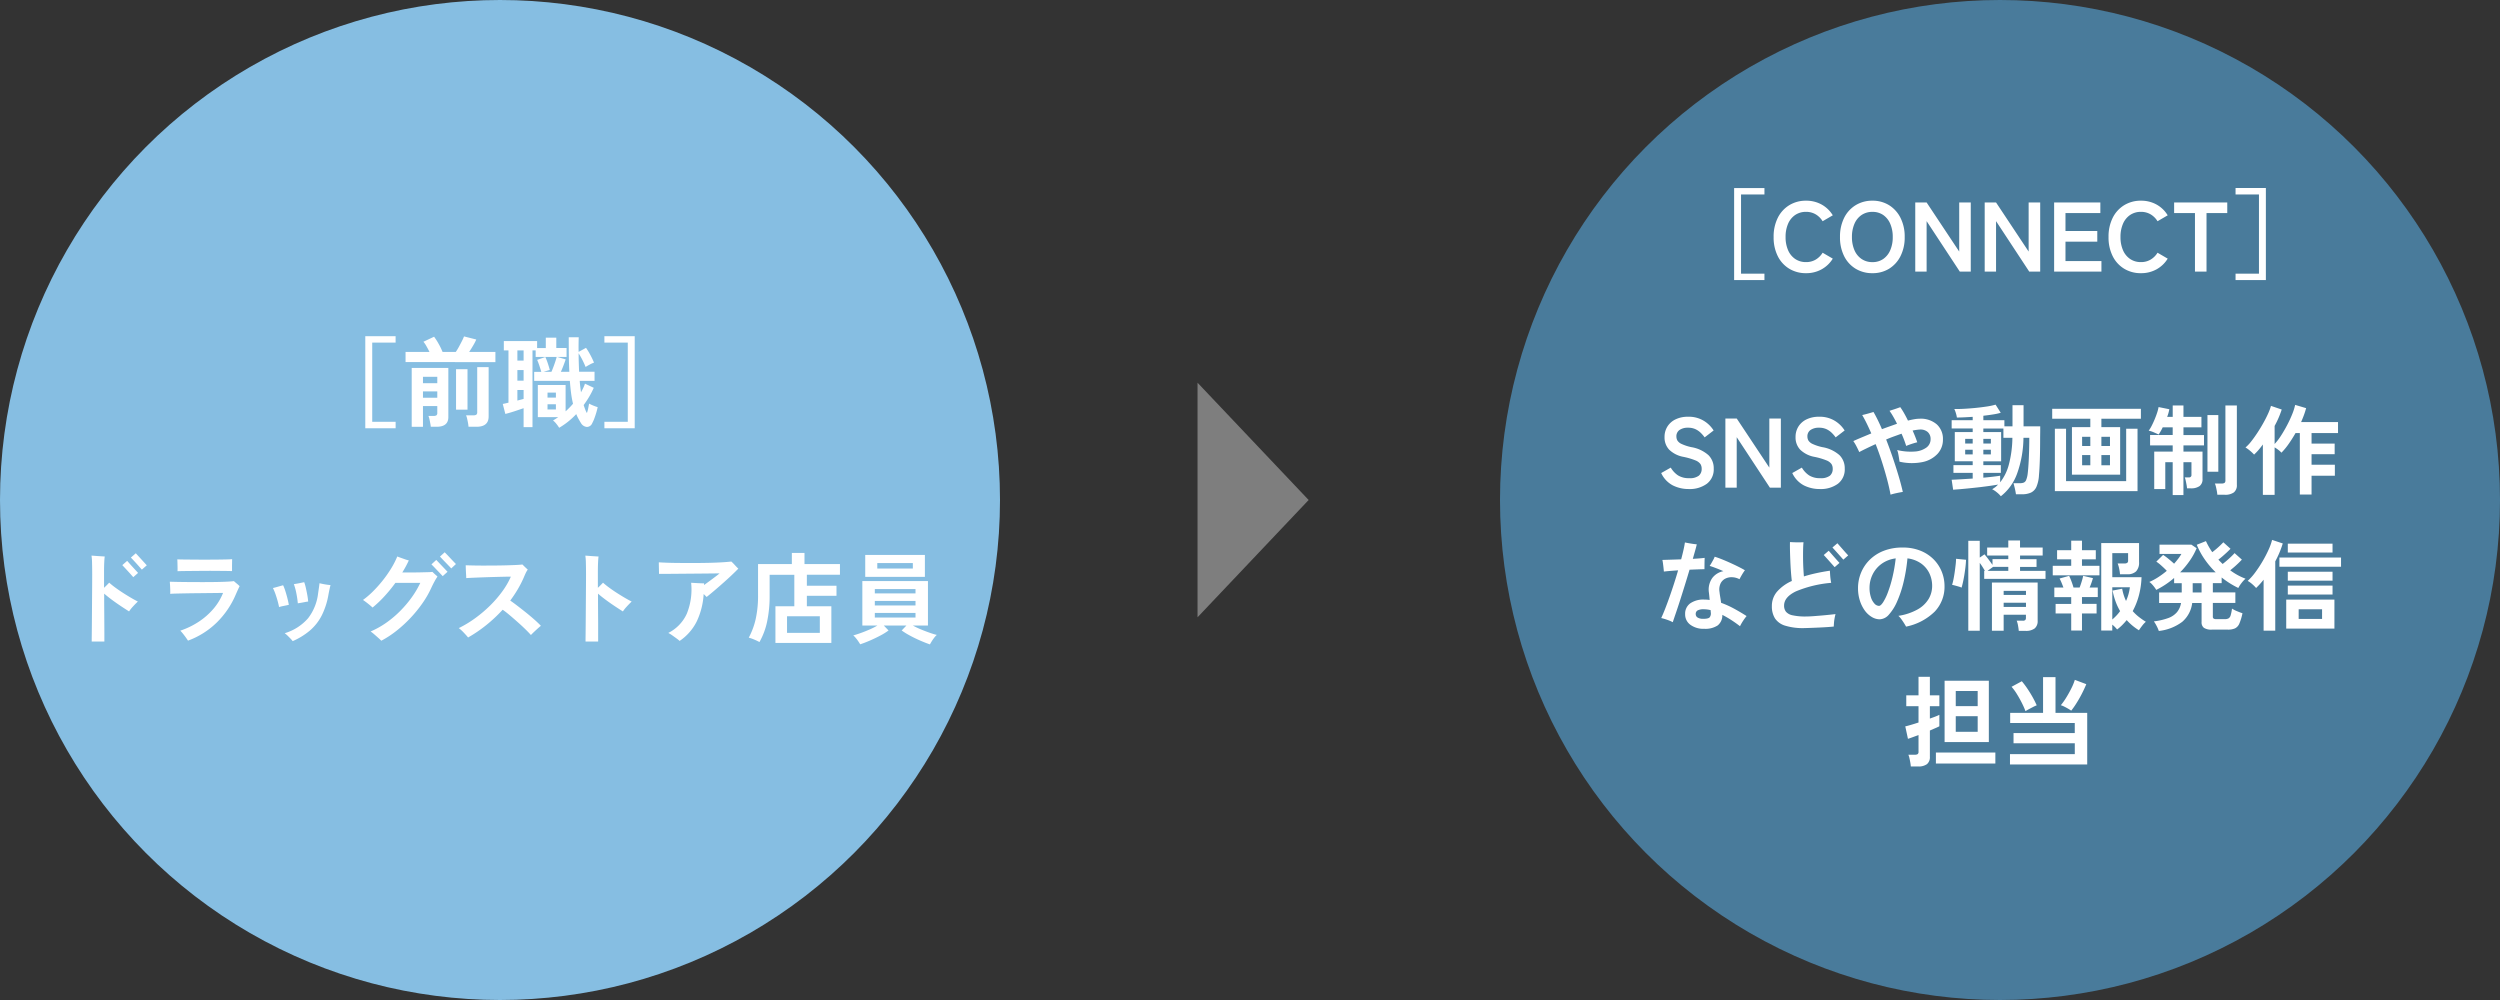
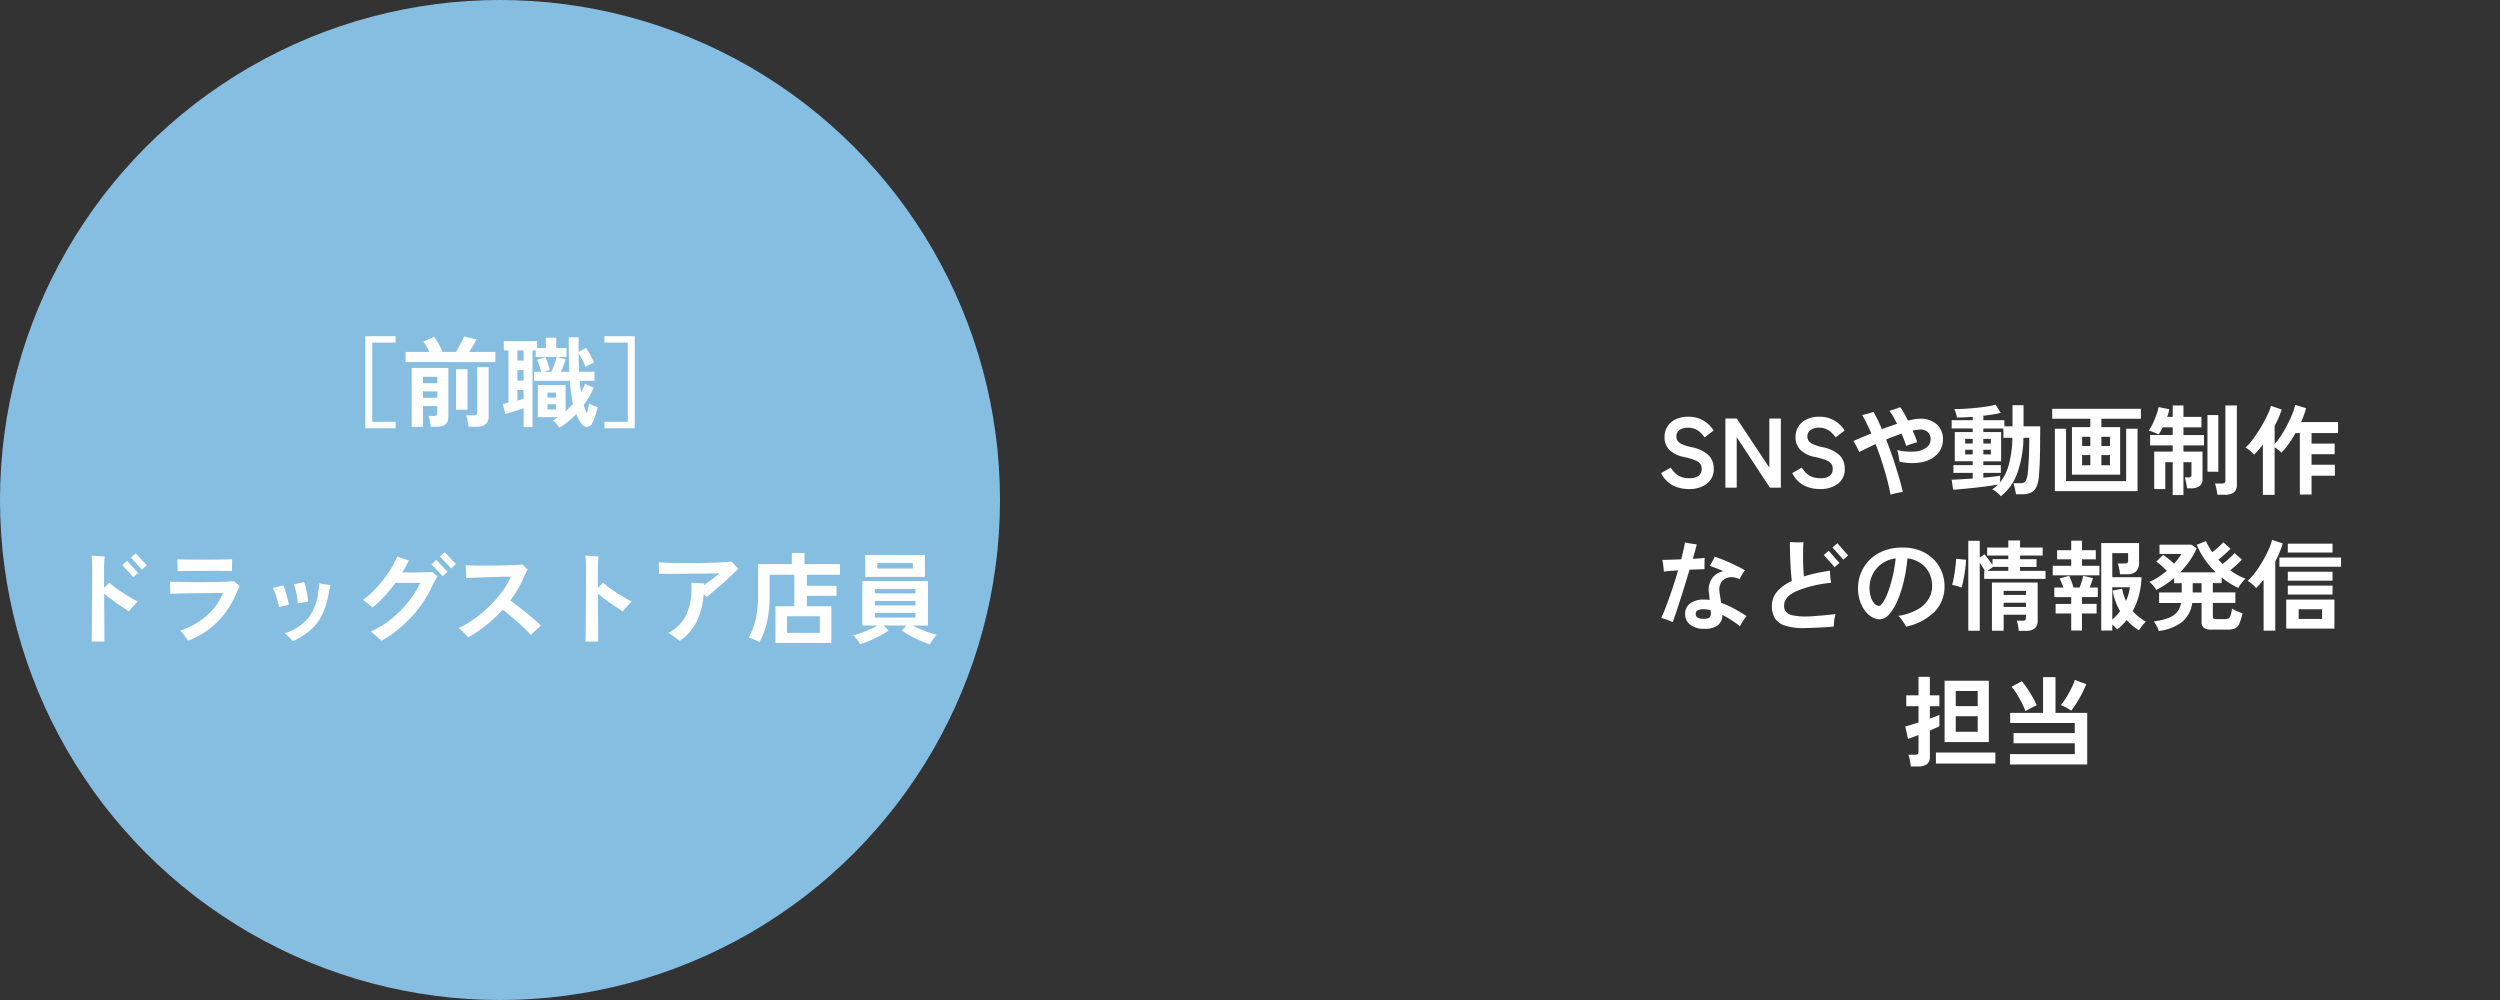
<svg xmlns="http://www.w3.org/2000/svg" width="405" height="162" viewBox="0 0 405 162">
  <rect x="0" y="0" width="405" height="162" fill="#333333" stroke="none" />
  <g id="グループ_4526" data-name="グループ 4526" transform="translate(-439 -9777)">
    <circle id="楕円形_43" data-name="楕円形 43" cx="81" cy="81" r="81" transform="translate(439 9777)" fill="#86bee2" />
-     <circle id="楕円形_42" data-name="楕円形 42" cx="81" cy="81" r="81" transform="translate(682 9777)" fill="#497b9b" />
    <path id="パス_16962" data-name="パス 16962" d="M-66.144.928q0-.256.008-.912t.016-1.576q.008-.92.016-2t.016-2.216q.008-1.136.016-2.2t.008-1.928q0-1.088-.024-1.912a8.9,8.9,0,0,0-.088-1.176q.256.016.664.048t.816.056l.664.04q-.048.3-.08.952t-.032,1.64v2.48q.512-.48.832-.832.448.4,1.04.832t1.24.848q.648.416,1.264.776t1.1.6q-.384.368-.784.8a6.155,6.155,0,0,0-.64.8q-.56-.352-1.272-.824t-1.44-1.008q-.728-.536-1.32-1.048,0,1.152.008,2.384T-64.1-2.1q.008,1.112.008,1.92V.928Zm8.128-11.648q-.032-.032-.208-.232l-.424-.48q-.248-.28-.5-.552t-.432-.464l-.216-.224.8-.7q.032.048.3.336l.592.648.584.64q.256.28.3.328ZM-59.408-9.5q-.048-.048-.3-.336t-.584-.648q-.328-.36-.592-.64t-.3-.328l.784-.688q.048.048.3.336t.584.648l.584.64q.256.28.3.328ZM-50.544.784q-.112-.176-.328-.48t-.464-.616a6.182,6.182,0,0,0-.456-.52,12.81,12.81,0,0,0,2.976-1.44,11.3,11.3,0,0,0,2.376-2.08,9.156,9.156,0,0,0,1.576-2.592q-.32,0-.976.008l-1.5.016L-49.1-6.9q-.9.008-1.76.024t-1.528.032q-.672.016-1.04.048.016-.176.008-.568t-.032-.8q-.024-.408-.04-.6.4.016,1.216.032t1.872.024q1.056.008,2.192.008t2.176-.016q1.04-.016,1.816-.056t1.112-.088q.176.16.464.4t.464.416q-.112.208-.3.624t-.368.832a14.022,14.022,0,0,1-3.008,4.408A13.114,13.114,0,0,1-50.544.784Zm-1.7-11.248q.016-.24.008-.592t-.016-.72q-.008-.368-.024-.608.288.016.96.024l1.568.016q.9.008,1.872.008t1.88-.008q.9-.008,1.6-.024t1-.048q0,.208-.008.568t-.008.728v.64q-.352-.016-1.056-.024l-1.592-.016q-.888-.008-1.84,0l-1.832.016-1.544.016Q-51.936-10.48-52.24-10.464ZM-33.584.864a3.7,3.7,0,0,0-.36-.416q-.248-.256-.5-.5a4.761,4.761,0,0,0-.432-.368,8.074,8.074,0,0,0,3.792-2.432,8.1,8.1,0,0,0,1.616-4.016q.064-.432.136-.928t.088-.72q.208.048.56.12t.7.12q.352.048.528.064-.064.224-.152.632t-.168.824a12.025,12.025,0,0,1-1.1,3.456,8.014,8.014,0,0,1-1.912,2.44A11.259,11.259,0,0,1-33.584.864Zm-2.208-5.52q-.08-.432-.232-.984t-.344-1.1a8.437,8.437,0,0,0-.416-1q.352-.08.848-.224t.8-.224a6.668,6.668,0,0,1,.36.928q.184.576.336,1.176t.232,1.064q-.336.08-.816.176A6.642,6.642,0,0,0-35.792-4.656Zm3.04-.608a15.594,15.594,0,0,0-.232-1.584,10.013,10.013,0,0,0-.408-1.52q.208-.032.528-.088t.648-.128q.328-.072.5-.1a8.265,8.265,0,0,1,.272.968q.128.568.232,1.144a9.75,9.75,0,0,1,.136,1.024,5.081,5.081,0,0,0-.52.08q-.328.064-.64.12T-32.752-5.264ZM-19.232.8Q-19.376.64-19.7.352t-.672-.592A6.311,6.311,0,0,0-20.96-.7a14.024,14.024,0,0,0,2.568-1.44A16.7,16.7,0,0,0-16.12-4.072a17.928,17.928,0,0,0,1.864-2.216,14.673,14.673,0,0,0,1.344-2.288h-4.032a24.267,24.267,0,0,1-1.8,2.2,18.377,18.377,0,0,1-1.9,1.8q-.3-.288-.768-.656t-.784-.576a13.208,13.208,0,0,0,1.6-1.368,20.268,20.268,0,0,0,1.576-1.76A19.13,19.13,0,0,0-17.64-10.9a13.569,13.569,0,0,0,1-1.952q.24.1.592.224t.7.248a5.336,5.336,0,0,0,.576.168,17.236,17.236,0,0,1-1.056,1.952h1.384q.76,0,1.5-.016t1.28-.032a6.029,6.029,0,0,0,.72-.048q.08.08.256.248t.344.312a1.661,1.661,0,0,1,.216.208,6.739,6.739,0,0,0-.472.768q-.28.512-.552,1.1a15.407,15.407,0,0,1-1.424,2.464A21.116,21.116,0,0,1-14.512-2.88,20.831,20.831,0,0,1-16.784-.8,16.023,16.023,0,0,1-19.232.8ZM-9.28-9.664Q-9.312-9.7-9.5-9.9t-.44-.464q-.256-.264-.512-.536t-.44-.456l-.216-.216.784-.72q.048.048.312.328t.6.632q.336.352.6.632t.312.328ZM-7.9-10.912q-.032-.048-.3-.328t-.608-.632q-.344-.352-.608-.632t-.312-.328l.768-.7.312.32q.264.272.6.632t.6.632l.312.32ZM-5.168.272q-.272-.336-.7-.784a6.524,6.524,0,0,0-.808-.736,17.771,17.771,0,0,0,2.68-1.624A21.049,21.049,0,0,0-1.568-4.936,18.271,18.271,0,0,0,.408-7.24,12.561,12.561,0,0,0,1.76-9.584q-.4,0-1.112.016t-1.592.04q-.88.024-1.76.056t-1.616.064q-.736.032-1.152.064,0-.24-.024-.624t-.04-.792q-.016-.408-.016-.664.48.016,1.232.032t1.672.016q.92,0,1.872-.008t1.832-.032q.88-.024,1.552-.056t1.024-.08l.264.264q.168.168.344.328t.256.24a3.378,3.378,0,0,0-.36.624q-.168.368-.3.688a18.175,18.175,0,0,1-.976,1.9,20.3,20.3,0,0,1-1.2,1.8q.512.352,1.2.88T4.272-3.72q.72.584,1.344,1.136t1.008.968q-.192.144-.52.44t-.64.592q-.312.3-.456.456Q4.672-.512,4.1-1.072T2.856-2.224q-.664-.592-1.3-1.128T.432-4.224A23.848,23.848,0,0,1-2.184-1.768,22.524,22.524,0,0,1-5.168.272ZM13.856.928q0-.256.008-.912T13.88-1.56q.008-.92.016-2t.016-2.216q.008-1.136.016-2.2T13.936-9.9q0-1.088-.024-1.912a8.9,8.9,0,0,0-.088-1.176q.256.016.664.048t.816.056l.664.04q-.048.3-.08.952t-.032,1.64v2.48q.512-.48.832-.832.448.4,1.04.832t1.24.848q.648.416,1.264.776t1.1.6q-.384.368-.784.8a6.155,6.155,0,0,0-.64.8q-.56-.352-1.272-.824t-1.44-1.008q-.728-.536-1.32-1.048,0,1.152.008,2.384T15.9-2.1Q15.9-.992,15.9-.184V.928ZM29.1.832A4.546,4.546,0,0,0,28.64.456Q28.3.208,27.928-.056a5.371,5.371,0,0,0-.664-.408,6.465,6.465,0,0,0,3-3.12,10.433,10.433,0,0,0,.7-5.008q.24.016.664.04t.84.04q.416.016.592.016v.272q.464-.336.96-.7t.92-.688q.424-.32.632-.5-.224,0-.816.008l-1.432.016-1.792.016-1.9.016-1.76.016q-.816.008-1.376.008H25.76q0-.208-.008-.552t-.016-.712q-.008-.368-.008-.608.448.032,1.3.064t1.944.04q1.1.008,2.3.008t2.376-.024q1.168-.024,2.168-.08t1.656-.136a6.866,6.866,0,0,1,.56.56q.32.352.576.592-.384.4-1.032,1.016T36.168-8.576Q35.408-7.9,34.7-7.3T33.472-6.288q-.208-.224-.48-.48a11.921,11.921,0,0,1-1.128,4.456A8.283,8.283,0,0,1,29.1.832Zm15.52.32V-4.784H47.68v-5.1h-4V-6.56A20.084,20.084,0,0,1,43.272-2.3a11.454,11.454,0,0,1-1.24,3.312A9.171,9.171,0,0,0,41.2.616,6.282,6.282,0,0,0,40.3.3a11.957,11.957,0,0,0,1.128-3.04,17.4,17.4,0,0,0,.376-3.84v-5.04H47.28v-1.808h2.048v1.808h5.744v1.728h-5.36v1.776h4.8V-6.48h-4.8v1.7H53.68V1.152ZM46.5-.48h5.312V-3.168H46.5ZM69.648,1.392q-.7-.24-1.568-.616T66.416-.032a11.567,11.567,0,0,1-1.344-.832l.768-.8H62.176l.768.8a9.883,9.883,0,0,1-1.328.824q-.8.424-1.664.8t-1.6.616q-.112-.192-.3-.472T57.64.36a3.146,3.146,0,0,0-.408-.424q.48-.128,1.176-.376t1.432-.568a11.234,11.234,0,0,0,1.3-.656H58.7v-7.2H69.328v7.2H66.88a13.038,13.038,0,0,0,1.3.624q.728.3,1.424.544t1.16.352A2.918,2.918,0,0,0,70.352.3a6.794,6.794,0,0,0-.408.584Q69.76,1.184,69.648,1.392ZM59.168-9.552V-13.1h9.664v3.552ZM61.12-10.9h5.76v-.88H61.12Zm-.4,7.936h6.592V-3.7H60.72Zm0-1.952h6.592v-.736H60.72Zm0-1.952h6.592v-.7H60.72Z" transform="translate(520 9880)" fill="#fff" />
    <path id="パス_16960" data-name="パス 16960" d="M-50.424.224a5.664,5.664,0,0,1-2.584-.592,4.276,4.276,0,0,1-1.88-2l1.552-.88a3.849,3.849,0,0,0,1.168,1.256,3.221,3.221,0,0,0,1.808.456,2.369,2.369,0,0,0,1.576-.408,1.417,1.417,0,0,0,.456-1.112,1.42,1.42,0,0,0-.2-.768,1.836,1.836,0,0,0-.832-.6A10.936,10.936,0,0,0-51.3-4.992,4.466,4.466,0,0,1-53.6-6.16a2.866,2.866,0,0,1-.744-2.032,3.141,3.141,0,0,1,.472-1.72,3.173,3.173,0,0,1,1.328-1.16,4.546,4.546,0,0,1,2.008-.416,4.664,4.664,0,0,1,2.56.664,4.87,4.87,0,0,1,1.584,1.56l-1.456,1.12a5.454,5.454,0,0,0-.64-.744,3.1,3.1,0,0,0-.864-.592,2.816,2.816,0,0,0-1.2-.232,2.327,2.327,0,0,0-1.352.36,1.226,1.226,0,0,0-.52,1.08,1.332,1.332,0,0,0,.152.616,1.512,1.512,0,0,0,.672.568,7.284,7.284,0,0,0,1.608.528,5.54,5.54,0,0,1,2.768,1.3,2.98,2.98,0,0,1,.848,2.176A2.914,2.914,0,0,1-47.488-.632,4.685,4.685,0,0,1-50.424.224ZM-44.488,0V-11.2h1.84l5.28,7.952V-11.2H-35.5V0h-1.776l-5.376-8.176V0Zm15.3.224a5.664,5.664,0,0,1-2.584-.592,4.276,4.276,0,0,1-1.88-2l1.552-.88a3.849,3.849,0,0,0,1.168,1.256,3.221,3.221,0,0,0,1.808.456,2.369,2.369,0,0,0,1.576-.408A1.417,1.417,0,0,0-27.1-3.056a1.42,1.42,0,0,0-.2-.768,1.836,1.836,0,0,0-.832-.6,10.936,10.936,0,0,0-1.944-.568,4.466,4.466,0,0,1-2.3-1.168,2.866,2.866,0,0,1-.744-2.032,3.141,3.141,0,0,1,.472-1.72,3.173,3.173,0,0,1,1.328-1.16,4.546,4.546,0,0,1,2.008-.416,4.664,4.664,0,0,1,2.56.664,4.87,4.87,0,0,1,1.584,1.56l-1.456,1.12a5.454,5.454,0,0,0-.64-.744,3.1,3.1,0,0,0-.864-.592,2.816,2.816,0,0,0-1.2-.232,2.327,2.327,0,0,0-1.352.36,1.226,1.226,0,0,0-.52,1.08,1.332,1.332,0,0,0,.152.616,1.512,1.512,0,0,0,.672.568,7.284,7.284,0,0,0,1.608.528,5.54,5.54,0,0,1,2.768,1.3,2.98,2.98,0,0,1,.848,2.176A2.914,2.914,0,0,1-26.256-.632,4.685,4.685,0,0,1-29.192.224Zm11.456.912q-.208-1.168-.576-2.544t-.832-2.824q-.464-1.448-1.008-2.824-.8.368-1.488.7t-1.168.592q-.16-.368-.432-.9a6.822,6.822,0,0,0-.528-.88q.48-.224,1.24-.544l1.672-.7q-.368-.848-.736-1.6t-.736-1.376q.384-.08.928-.232t.9-.264q.32.544.672,1.256t.7,1.528Q-18.52-9.7-17.9-9.92t1.216-.432q-.3-.608-.608-1.144a9.866,9.866,0,0,0-.608-.952q.24-.08.568-.184t.648-.216q.32-.112.528-.192a10.98,10.98,0,0,1,.608.96q.32.56.64,1.216.56-.144,1.04-.224a5.159,5.159,0,0,1,.832-.08,3.964,3.964,0,0,1,2.8.92,3.17,3.17,0,0,1,.992,2.44,3.357,3.357,0,0,1-.872,2.328A4.594,4.594,0,0,1-12.56-4.144a8.806,8.806,0,0,1-3.72-.064q-.032-.256-.088-.616t-.128-.712a2.63,2.63,0,0,0-.168-.56,9.248,9.248,0,0,0,2.9.24A3.533,3.533,0,0,0-11.9-6.512a1.652,1.652,0,0,0,.656-1.344,1.476,1.476,0,0,0-.488-1.176,1.8,1.8,0,0,0-1.336-.376q-.24.016-.512.056t-.576.1q.224.5.416.984t.336.92q-.224.048-.568.152t-.68.224q-.336.12-.544.216-.144-.464-.336-.976t-.416-1.008q-.592.208-1.232.44t-1.264.5q.576,1.472,1.1,3.024t.944,2.968q.416,1.416.656,2.5-.416.064-.984.184T-17.736,1.136ZM.136,1.392A3.985,3.985,0,0,0-.5.768,3.973,3.973,0,0,0-1.272.256,5.041,5.041,0,0,0-.76-.088,3.6,3.6,0,0,0-.312-.5q-.544.1-1.312.208T-3.256-.08q-.864.1-1.7.184t-1.52.144Q-7.16.3-7.592.336l-.24-1.616Q-7.3-1.3-6.384-1.352l1.96-.12V-2.4h-3.12V-3.648h3.12v-.624h-2.9V-9.008h2.9v-.576H-7.832v-1.344h3.408v-.544q-.72.048-1.384.08t-1.176.032a4.233,4.233,0,0,0-.16-.7,4.415,4.415,0,0,0-.256-.68q.624.016,1.536-.032t1.9-.144q.992-.1,1.856-.232a10.718,10.718,0,0,0,1.392-.3L.12-12.128a9.817,9.817,0,0,1-1.224.264q-.744.12-1.592.216v.72H.712v.992H2.024V-13.36H3.816v3.424h2.7v.5q0,.368-.008.8T6.5-7.872q0,1.888-.048,3.392T6.312-2.016A5.522,5.522,0,0,1,5.9-.128,1.852,1.852,0,0,1,5,.808a3.5,3.5,0,0,1-1.456.264h-.96q-.064-.464-.192-1T2.184-.72H3.208a1.758,1.758,0,0,0,.64-.1.772.772,0,0,0,.392-.432,4,4,0,0,0,.248-1.04q.1-.8.168-2.184t.088-3.016V-8.08H3.8A17.586,17.586,0,0,1,2.76-2.248,8.164,8.164,0,0,1,.136,1.392ZM.024-.864a7.817,7.817,0,0,0,1.416-2.9A17.839,17.839,0,0,0,2.008-8.08H.552v-1.5H-2.7v.576H.184v4.736H-2.7v.624H.136V-2.4H-2.7v.784q.9-.08,1.632-.168T.024-1.936ZM-5.64-5.392h1.216v-.752H-5.64Zm2.944,0H-1.48v-.752H-2.7ZM-5.64-7.152h1.216V-7.9H-5.64Zm2.944,0H-1.48V-7.9H-2.7ZM11.656-2.1v-7.7h2.976v-1.36H8.456v-1.616H22.824v1.616h-6.4v1.36h3.04v7.7ZM8.888.56v-10.1H10.7v8.48H20.44v-8.48h1.84V.56Zm7.536-4.192h1.392V-5.28H16.424Zm-3.12,0h1.328V-5.28H13.3Zm3.12-3.12h1.392V-8.24H16.424Zm-3.12,0h1.328V-8.24H13.3ZM27.976,1.2V-4.128h-1.2V.224H24.984V-5.84h2.992V-6.848H24.312v-1.68h3.664V-9.776H26.36a6.663,6.663,0,0,1-.336.648q-.176.3-.32.52-.3-.144-.784-.352a3.922,3.922,0,0,0-.832-.272A5.035,5.035,0,0,0,24.56-10q.248-.48.48-1.032t.408-1.088a6.215,6.215,0,0,0,.24-.936l1.744.352q-.048.272-.136.592a6.023,6.023,0,0,1-.216.64h.9v-1.84H29.72v1.84h2.912v1.7H29.72v1.248h3.328v1.68H29.72V-5.84h3.088v4.432a1.346,1.346,0,0,1-.488,1.16A2.361,2.361,0,0,1,30.9.112H30.3a5.154,5.154,0,0,0-.08-.584q-.064-.344-.136-.672a3.163,3.163,0,0,0-.152-.52H30.6a.368.368,0,0,0,.416-.416V-4.128h-1.3V1.2Zm7.232-.048a5.07,5.07,0,0,0-.08-.6q-.064-.344-.144-.68a2.968,2.968,0,0,0-.176-.544h1.1a.806.806,0,0,0,.464-.1.477.477,0,0,0,.144-.408V-13.312h1.856V-.464A1.472,1.472,0,0,1,37.888.768a2.372,2.372,0,0,1-1.48.384Zm-1.6-3.728V-11.76h1.76v9.184Zm8.976,3.744v-8.16q-.352.48-.712.9a8.592,8.592,0,0,1-.712.736,6.329,6.329,0,0,0-.656-.624,5.128,5.128,0,0,0-.736-.528A6.552,6.552,0,0,0,40.72-7.52q.5-.64,1.008-1.416t.952-1.576q.448-.8.768-1.52a8.094,8.094,0,0,0,.448-1.216l1.744.592A15.411,15.411,0,0,1,44.488-10v2.928a9.448,9.448,0,0,0,1.056-1.384q.528-.824,1-1.728a18.6,18.6,0,0,0,.808-1.752,9.033,9.033,0,0,0,.464-1.472l1.776.528q-.144.544-.352,1.112t-.464,1.144H54.76v1.776H50.472v1.712h3.744v1.712H50.472v1.712h3.776v1.776H50.472V1.12h-1.9V-8.848H47.88q-.528.928-1.112,1.76a10.721,10.721,0,0,1-1.176,1.424,3.068,3.068,0,0,0-.48-.44,6.768,6.768,0,0,0-.624-.424v7.7Zm-90.52,21.7a3.573,3.573,0,0,1-2.216-.648,2.067,2.067,0,0,1-.856-1.736,2.061,2.061,0,0,1,.808-1.728,3.687,3.687,0,0,1,2.3-.624q.224,0,.44.016t.424.048q-.032-.368-.064-.688t-.064-.56a3.254,3.254,0,0,1,.56-2.32,2.986,2.986,0,0,1,1.792-1.1q-.624-.272-1.216-.5t-1.008-.352a5.062,5.062,0,0,0,.288-.456q.16-.28.312-.56a3.071,3.071,0,0,0,.216-.472q.528.16,1.184.424t1.344.576q.688.312,1.312.624t1.056.568a7.348,7.348,0,0,0-.464.7q-.256.432-.416.752a2.743,2.743,0,0,0-1.152-.32,2.255,2.255,0,0,0-1.12.216,1.726,1.726,0,0,0-.792.792,2.345,2.345,0,0,0-.168,1.392q.032.336.112.8t.144.944a14.855,14.855,0,0,1,2.112.952q1.04.568,2.016,1.192a8.5,8.5,0,0,0-.568.776,7.454,7.454,0,0,0-.5.872q-.656-.512-1.384-.984a16.583,16.583,0,0,0-1.48-.856,2.084,2.084,0,0,1-.752,1.712A3.625,3.625,0,0,1-47.936,22.864Zm-5.072-1.072a6.24,6.24,0,0,0-.9-.384,8.545,8.545,0,0,0-.976-.288q.288-.608.632-1.488t.712-1.92q.368-1.04.728-2.152t.664-2.168q-.736.048-1.344.1t-.96.1q-.016-.224-.056-.584t-.088-.728q-.048-.368-.1-.576l1.344-.04q.816-.024,1.7-.056.224-.832.384-1.552t.224-1.184q.368.08.944.176t.976.128q-.064.32-.24.944t-.4,1.408q.576-.032,1.072-.072t.848-.088q-.016.352-.024.912t-.008.928q-.352,0-1.008.024t-1.408.056q-.352,1.184-.744,2.448t-.768,2.44q-.376,1.176-.7,2.12T-53.008,21.792Zm4.928-.544q.832,0,1.048-.248a1.031,1.031,0,0,0,.184-.76.945.945,0,0,1-.016-.184,1.527,1.527,0,0,0-.016-.216,4.551,4.551,0,0,0-1.1-.144,2.052,2.052,0,0,0-1,.184.643.643,0,0,0-.312.6.642.642,0,0,0,.312.56A1.631,1.631,0,0,0-48.08,21.248Zm16.336,1.5A9.734,9.734,0,0,1-34.8,22.36a3.024,3.024,0,0,1-1.656-1.184,3.645,3.645,0,0,1-.5-1.992,3.53,3.53,0,0,1,.832-2.328,6.842,6.842,0,0,1,2.4-1.736q-.08-.64-.144-1.512t-.1-1.792q-.04-.92-.056-1.712t0-1.288q.288.016.72.032t.84.008q.408-.008.632-.008-.048.464-.064,1.168t-.008,1.5q.008.8.048,1.552t.088,1.312q.912-.288,1.968-.52t2.24-.408q.016.272.04.64t.072.728q.048.36.1.6a18.851,18.851,0,0,0-5.7,1.376q-1.928.928-1.928,2.3a1.584,1.584,0,0,0,.3,1,1.9,1.9,0,0,0,1.08.584,9.587,9.587,0,0,0,2.184.192q.448,0,1.12-.048t1.4-.112q.728-.064,1.336-.128l.912-.1a6.537,6.537,0,0,0-.152.672q-.072.4-.1.768t-.032.576q-.432.048-1.04.088t-1.288.072q-.68.032-1.328.056T-31.744,22.752Zm4.96-9.872q-.048-.048-.3-.336l-.584-.656q-.328-.368-.584-.648t-.3-.328l.8-.688q.048.048.3.336t.576.656q.32.368.576.648t.3.328Zm1.408-1.216q-.048-.048-.3-.336l-.584-.656q-.328-.368-.584-.648t-.3-.328l.8-.688q.048.048.3.336t.576.656q.32.368.576.648t.3.328Zm10.16,10.848q-.128-.24-.336-.568t-.44-.648a3.112,3.112,0,0,0-.472-.528,9.239,9.239,0,0,0,3.144-1.056,4.8,4.8,0,0,0,1.768-1.7,4.113,4.113,0,0,0,.56-2.08,4.671,4.671,0,0,0-.472-2.1,4.16,4.16,0,0,0-1.36-1.576,4.862,4.862,0,0,0-2.168-.8,27.015,27.015,0,0,1-.624,3.816,18.249,18.249,0,0,1-1.04,3.144,7.832,7.832,0,0,1-1.328,2.136,2.068,2.068,0,0,1-1.5.776,2.506,2.506,0,0,1-1.272-.368A3.813,3.813,0,0,1-21.9,19.912,5.611,5.611,0,0,1-22.7,18.3a6.5,6.5,0,0,1-.3-2.032,6.5,6.5,0,0,1,.48-2.464A6.322,6.322,0,0,1-21.12,11.7a6.648,6.648,0,0,1,2.272-1.464A8.243,8.243,0,0,1-15.776,9.7a7.56,7.56,0,0,1,2.9.52,6.292,6.292,0,0,1,2.128,1.4,6.026,6.026,0,0,1,1.312,2,6.192,6.192,0,0,1,.448,2.32,5.819,5.819,0,0,1-1.584,4.136A9.209,9.209,0,0,1-15.216,22.512Zm-4.384-3.36q.272,0,.648-.56A8.363,8.363,0,0,0-18.176,17a19.863,19.863,0,0,0,.744-2.44,24.939,24.939,0,0,0,.536-3.1,4.941,4.941,0,0,0-2.312.9,4.659,4.659,0,0,0-1.44,1.728,4.874,4.874,0,0,0-.488,2.136,4.776,4.776,0,0,0,.224,1.528,2.741,2.741,0,0,0,.576,1.032A1.023,1.023,0,0,0-19.6,19.152Zm14.464,4.032V8.608H-3.28v2.72l.768-.528q.288.336.664.84t.632.872v-.928h2.56v-.592H-2.08V9.7H1.344V8.56h1.9V9.7H6.912v1.3H3.248v.592H5.92v1.248H3.248v.64H7.376v1.3H-2.56v-1.3h.112q-.16-.288-.384-.64t-.448-.656V23.184ZM3.04,23.2q-.032-.384-.12-.864a3.85,3.85,0,0,0-.216-.784H3.68A.586.586,0,0,0,4.1,21.44a.621.621,0,0,0,.1-.416v-.432H.592v2.592h-1.9V15.376H6.1v6.192A1.526,1.526,0,0,1,5.624,22.8a2.321,2.321,0,0,1-1.512.4Zm-9.264-7.008a3.791,3.791,0,0,0-.472-.168q-.3-.088-.592-.168t-.472-.112a8.924,8.924,0,0,0,.224-.9q.112-.552.2-1.176t.152-1.192a8.757,8.757,0,0,0,.064-.952l1.616.16q-.016.56-.1,1.24t-.192,1.336q-.112.656-.232,1.176T-6.224,16.192ZM.592,19.328H4.208V18.64H.592Zm0-1.952H4.208V16.72H.592Zm-2.608-3.9h3.36v-.64H-1.12ZM16.4,23.152V8.976h6.128v3.072a2.049,2.049,0,0,1-.48,1.512,1.952,1.952,0,0,1-1.424.472H19.44A6.84,6.84,0,0,0,19.3,13.1a4.831,4.831,0,0,0-.24-.816h1.1a.822.822,0,0,0,.448-.1.453.453,0,0,0,.144-.4V10.608h-2.56v3.9h4.736a13.162,13.162,0,0,1-.408,2.88A11.572,11.572,0,0,1,21.5,20a7.216,7.216,0,0,0,.968.92,12.028,12.028,0,0,0,1.16.808,3.919,3.919,0,0,0-.576.616q-.32.408-.544.76a8.968,8.968,0,0,1-1.984-1.648,10.805,10.805,0,0,1-.736.816,7.286,7.286,0,0,1-.816.7,5.411,5.411,0,0,0-.784-.784v.96Zm-4.864,0V20.384H9.008V18.832h2.528v-1.1H8.8V16.176h1.472q-.144-.4-.312-.8a6.511,6.511,0,0,0-.312-.656l1.552-.432a9.463,9.463,0,0,1,.384.912q.208.56.32.976H12.9q.176-.448.336-.976t.24-.912l1.584.368q-.1.336-.24.744t-.3.776H15.84v1.552H13.28v1.1h2.368v1.552H13.28v2.768ZM8.544,14.208V12.656h2.992v-1.04H9.248V10.128h2.288V8.592H13.28v1.536h2.24v1.488H13.28v1.04h2.832v1.552Zm9.648,7.152q.352-.3.672-.64a6.438,6.438,0,0,0,.592-.72,9.594,9.594,0,0,1-.736-1.568,11.2,11.2,0,0,1-.48-1.76l1.552-.3a7.878,7.878,0,0,0,.624,1.984,7.585,7.585,0,0,0,.624-2.224H18.192Zm7.536,1.856a5.391,5.391,0,0,0-.336-.776,5.608,5.608,0,0,0-.464-.776,10.379,10.379,0,0,0,2.344-.544,3.342,3.342,0,0,0,1.4-.952,3.164,3.164,0,0,0,.656-1.48H25.776V16.976H29.44v-1.5H28.208v-.848a13.592,13.592,0,0,1-2.9,1.936,3.751,3.751,0,0,0-.288-.432,6.025,6.025,0,0,0-.416-.5,1.918,1.918,0,0,0-.416-.352,10.088,10.088,0,0,0,1.464-.792,13.179,13.179,0,0,0,1.368-1.016q-.368-.384-.848-.816a7.178,7.178,0,0,0-.848-.672l1.1-1.088a8.614,8.614,0,0,1,.88.648q.5.408.9.776.368-.416.672-.816a6.852,6.852,0,0,0,.512-.768H25.84v-1.5h5.168l.848.576a10.909,10.909,0,0,1-1.12,2.032,14.31,14.31,0,0,1-1.552,1.872h5.76a14.118,14.118,0,0,1-1.768-2.08,12.368,12.368,0,0,1-1.3-2.384l1.488-.592a11.182,11.182,0,0,0,1.024,1.792q.3-.224.648-.52t.656-.592q.312-.3.488-.488L37.344,9.9q-.24.256-.592.584t-.712.64q-.36.312-.664.536.16.176.336.352l.352.352q.3-.224.68-.552t.72-.656q.344-.328.536-.552l1.184,1.056q-.224.24-.552.56t-.68.624q-.352.3-.656.544a9.935,9.935,0,0,0,2.48,1.36,4.649,4.649,0,0,0-.656.712,4.585,4.585,0,0,0-.512.792,14.283,14.283,0,0,1-2.7-1.7v.912H34.48v1.5h3.648v1.712H34.48V20.88a.4.4,0,0,0,.112.32.766.766,0,0,0,.464.1h1.36a1.219,1.219,0,0,0,.616-.128.858.858,0,0,0,.336-.5,6.772,6.772,0,0,0,.216-1.08,4.883,4.883,0,0,0,.84.432q.5.208.856.32a8.671,8.671,0,0,1-.5,1.664,1.523,1.523,0,0,1-.7.784,2.773,2.773,0,0,1-1.184.208H34.32a2.179,2.179,0,0,1-1.28-.288,1.1,1.1,0,0,1-.384-.944V18.688h-1.52a4.762,4.762,0,0,1-1.616,3.048A7.675,7.675,0,0,1,25.728,23.216Zm5.488-6.24h1.44v-1.5h-1.44Zm15.152,5.856v-4.7h7.808v4.7Zm-3.664.336V14.912q-.3.384-.608.72t-.608.624a5.57,5.57,0,0,0-.616-.616,4.54,4.54,0,0,0-.744-.536,9.114,9.114,0,0,0,1.216-1.368,20.015,20.015,0,0,0,1.192-1.808,19.305,19.305,0,0,0,.976-1.88,9.229,9.229,0,0,0,.568-1.584l1.728.576a15.525,15.525,0,0,1-1.216,2.9V23.168Zm2.56-10.352v-1.5h9.984v1.5Zm1.36,2.256V13.616h7.248v1.456Zm0,2.24v-1.44h7.248v1.44Zm0-6.8V9.072h7.248v1.44Zm1.76,10.752h3.792V19.7H48.384ZM-8.976,41.216V31.28h7.168v9.936Zm-5.472,3.952a5.883,5.883,0,0,0-.08-.624q-.064-.368-.144-.72a2.918,2.918,0,0,0-.176-.56h1.056a.817.817,0,0,0,.456-.1.467.467,0,0,0,.136-.4V40.08q-.576.208-1.032.376t-.68.232l-.432-2.016q.368-.08.936-.248t1.208-.376v-2.64h-1.984v-1.76H-13.2V30.64h1.84v3.008h1.536v1.76H-11.36v2q.512-.176.92-.336a6.015,6.015,0,0,0,.616-.272v1.856q-.208.112-.616.288l-.92.4v4.24a1.453,1.453,0,0,1-.472,1.208,2.3,2.3,0,0,1-1.448.376Zm4.064-.48V42.912H-.752v1.776Zm3.216-5.136h3.552V37.024H-7.168Zm0-4.16h3.552V32.944H-7.168Zm8.784,9.456v-1.68h10.5v-1.76H2.192V39.76h9.92V38.128H1.648V36.48H6.976V30.7H8.992V36.48h5.136v8.368Zm9.92-8.72a5.109,5.109,0,0,0-.5-.32q-.3-.176-.624-.336a3.043,3.043,0,0,0-.56-.224,10.7,10.7,0,0,0,.872-1.232q.456-.736.84-1.512a8.85,8.85,0,0,0,.56-1.368l1.856.7q-.288.7-.7,1.512t-.872,1.536A12.51,12.51,0,0,1,11.536,36.128Zm-7.408.08A12.434,12.434,0,0,0,3.552,34.9q-.368-.736-.808-1.448a8.337,8.337,0,0,0-.872-1.192l1.664-.9a14.05,14.05,0,0,1,.9,1.2q.456.672.848,1.376t.664,1.328a5.011,5.011,0,0,0-.568.256q-.344.176-.688.36T4.128,36.208Z" transform="translate(763 9856)" fill="#fff" />
    <path id="パス_16963" data-name="パス 16963" d="M10.176,1.376V-13.536h4.912v1.04H11.3V.336h3.792v1.04Zm7.52-.24V-8.4h5.936V-.432q0,1.568-1.9,1.568h-.944A4.892,4.892,0,0,0,20.7.56Q20.64.224,20.568-.1a2.289,2.289,0,0,0-.168-.52h.848a.817.817,0,0,0,.456-.1.467.467,0,0,0,.136-.4v-1.1H19.52v3.36ZM16.7-9.344v-1.648h3.872q-.224-.464-.5-.944a3.9,3.9,0,0,0-.48-.7l1.728-.816a9.919,9.919,0,0,1,.72,1.12,11.031,11.031,0,0,1,.656,1.344h2.144a9.573,9.573,0,0,0,.5-.824q.256-.472.488-.928a7.372,7.372,0,0,0,.344-.76l1.984.5a8.886,8.886,0,0,1-.5.968q-.32.552-.656,1.048h4.256v1.648ZM26.9,1.136a5.33,5.33,0,0,0-.08-.608q-.064-.352-.144-.7A2.941,2.941,0,0,0,26.5-.72h1.2a.806.806,0,0,0,.464-.1.477.477,0,0,0,.144-.408v-7.3H30.16v8q0,1.664-1.968,1.664ZM24.88-1.632v-6.56h1.856v6.56ZM19.52-5.92h2.32V-6.96H19.52Zm0,2.352h2.32V-4.592H19.52ZM41.584,1.3a5.562,5.562,0,0,0-.448-.632,3.143,3.143,0,0,0-.544-.552q.224-.128.432-.264t.416-.28H38.128v-5.2h4.5V-1.36q.32-.288.624-.6t.576-.632a16.556,16.556,0,0,1-.312-1.72q-.12-.92-.2-1.992H37.536V-7.76h1.152q-.112-.4-.3-.968T38.016-9.7l1.328-.464a9,9,0,0,1,.4,1.024q.208.624.32,1.072l-1.008.3h1.28q.144-.336.32-.8t.32-.912q.144-.448.208-.7H37.776v-1.056h-.512V1.2h-1.44V-1.872q-.432.144-.968.328T33.792-1.2q-.528.16-.928.256L32.448-2.56q.176-.032.424-.088t.5-.12v-8.464h-.752v-1.52h5.392v1.136h1.408V-13.3h1.7v1.68h1.664v1.44H41.248l1.392.4q-.128.384-.344.96t-.44,1.056h1.376q-.064-1.232-.08-2.616t-.016-2.984h1.616q-.016.56-.024,1.16t.008,1.208l1.2-.656a10.905,10.905,0,0,1,.7,1.152,12.923,12.923,0,0,1,.592,1.248,4.1,4.1,0,0,0-.672.3q-.416.224-.688.4-.192-.48-.5-1.1a12.336,12.336,0,0,0-.632-1.112q0,.736.024,1.488t.056,1.5h2.5V-6.3h-2.4q.032.5.088.952t.12.9q.192-.352.36-.7a5.129,5.129,0,0,0,.28-.7l1.424.672a13.083,13.083,0,0,1-.736,1.44q-.416.7-.9,1.36.128.384.248.7a3.788,3.788,0,0,0,.28.592,5.794,5.794,0,0,0,.208-.768q.08-.4.144-.768a4.681,4.681,0,0,0,.464.232q.272.12.536.216t.392.128q-.08.4-.224.888t-.312.936a5.919,5.919,0,0,1-.344.768.941.941,0,0,1-.872.616A1.24,1.24,0,0,1,45.12.544q-.208-.336-.408-.7a6.644,6.644,0,0,1-.36-.76A12.222,12.222,0,0,1,41.584,1.3ZM34.816-6.336h1.008V-8.048H34.816Zm0-3.248h1.008v-1.648H34.816Zm0,6.48q.272-.08.528-.144t.48-.128v-1.44H34.816Zm4.88,1.44h1.36v-.848H39.7Zm0-1.92h1.36V-4.4H39.7Zm9.216,4.96V.336H52.7V-12.5H48.912v-1.04h4.912V1.376Z" transform="translate(488 9845)" fill="#fff" />
-     <path id="パス_16961" data-name="パス 16961" d="M-43.072,1.376V-13.536h4.912v1.04h-3.792V.336h3.792v1.04ZM-31.424.256a5.141,5.141,0,0,1-2.712-.72A4.939,4.939,0,0,1-36-2.5a6.74,6.74,0,0,1-.672-3.1A6.778,6.778,0,0,1-36-8.712a4.993,4.993,0,0,1,1.864-2.048,5.1,5.1,0,0,1,2.712-.728,5.1,5.1,0,0,1,2.528.624A4.885,4.885,0,0,1-27.088-9.12l-1.648.96a3.283,3.283,0,0,0-1.128-1.12,3.019,3.019,0,0,0-1.56-.4,3.059,3.059,0,0,0-1.744.5,3.249,3.249,0,0,0-1.16,1.424A5.27,5.27,0,0,0-34.736-5.6a5.227,5.227,0,0,0,.408,2.136,3.249,3.249,0,0,0,1.16,1.424,3.059,3.059,0,0,0,1.744.5,3.019,3.019,0,0,0,1.56-.4,3.283,3.283,0,0,0,1.128-1.12l1.648.96A4.926,4.926,0,0,1-28.9-.368,5.1,5.1,0,0,1-31.424.256Zm10.752,0a5.141,5.141,0,0,1-2.712-.72A4.939,4.939,0,0,1-25.248-2.5a6.74,6.74,0,0,1-.672-3.1,6.778,6.778,0,0,1,.672-3.112,4.993,4.993,0,0,1,1.864-2.048,5.1,5.1,0,0,1,2.712-.728,5.016,5.016,0,0,1,2.7.728A5.086,5.086,0,0,1-16.12-8.712,6.711,6.711,0,0,1-15.44-5.6a6.674,6.674,0,0,1-.68,3.1,5.029,5.029,0,0,1-1.856,2.04A5.058,5.058,0,0,1-20.672.256Zm0-1.792a3.011,3.011,0,0,0,1.744-.5,3.293,3.293,0,0,0,1.144-1.424A5.227,5.227,0,0,0-17.376-5.6a5.27,5.27,0,0,0-.408-2.152,3.293,3.293,0,0,0-1.144-1.424,3.011,3.011,0,0,0-1.744-.5,3.059,3.059,0,0,0-1.744.5,3.249,3.249,0,0,0-1.16,1.424A5.27,5.27,0,0,0-23.984-5.6a5.227,5.227,0,0,0,.408,2.136,3.249,3.249,0,0,0,1.16,1.424A3.059,3.059,0,0,0-20.672-1.536ZM-13.728,0V-11.2h1.84l5.28,7.952V-11.2h1.872V0H-6.512l-5.376-8.176V0ZM-2.48,0V-11.2H-.64L4.64-3.248V-11.2H6.512V0H4.736L-.64-8.176V0ZM8.768,0V-11.2h7.488v1.712H10.608v2.912H15.76v1.728H10.608v3.136h5.824V0ZM22.832.256a5.141,5.141,0,0,1-2.712-.72A4.939,4.939,0,0,1,18.256-2.5a6.74,6.74,0,0,1-.672-3.1,6.778,6.778,0,0,1,.672-3.112A4.993,4.993,0,0,1,20.12-10.76a5.1,5.1,0,0,1,2.712-.728,5.1,5.1,0,0,1,2.528.624A4.885,4.885,0,0,1,27.168-9.12l-1.648.96a3.283,3.283,0,0,0-1.128-1.12,3.019,3.019,0,0,0-1.56-.4,3.059,3.059,0,0,0-1.744.5,3.249,3.249,0,0,0-1.16,1.424A5.27,5.27,0,0,0,19.52-5.6a5.227,5.227,0,0,0,.408,2.136,3.249,3.249,0,0,0,1.16,1.424,3.059,3.059,0,0,0,1.744.5,3.019,3.019,0,0,0,1.56-.4,3.283,3.283,0,0,0,1.128-1.12l1.648.96A4.926,4.926,0,0,1,25.36-.368,5.1,5.1,0,0,1,22.832.256ZM31.584,0V-9.488H28.208V-11.2h8.608v1.712h-3.36V0ZM38.16,1.376V.336h3.792V-12.5H38.16v-1.04h4.912V1.376Z" transform="translate(763 9821)" fill="#fff" />
-     <path id="多角形_21" data-name="多角形 21" d="M19,0,38,18H0Z" transform="translate(651 9839) rotate(90)" fill="#7e7e7e" />
  </g>
</svg>